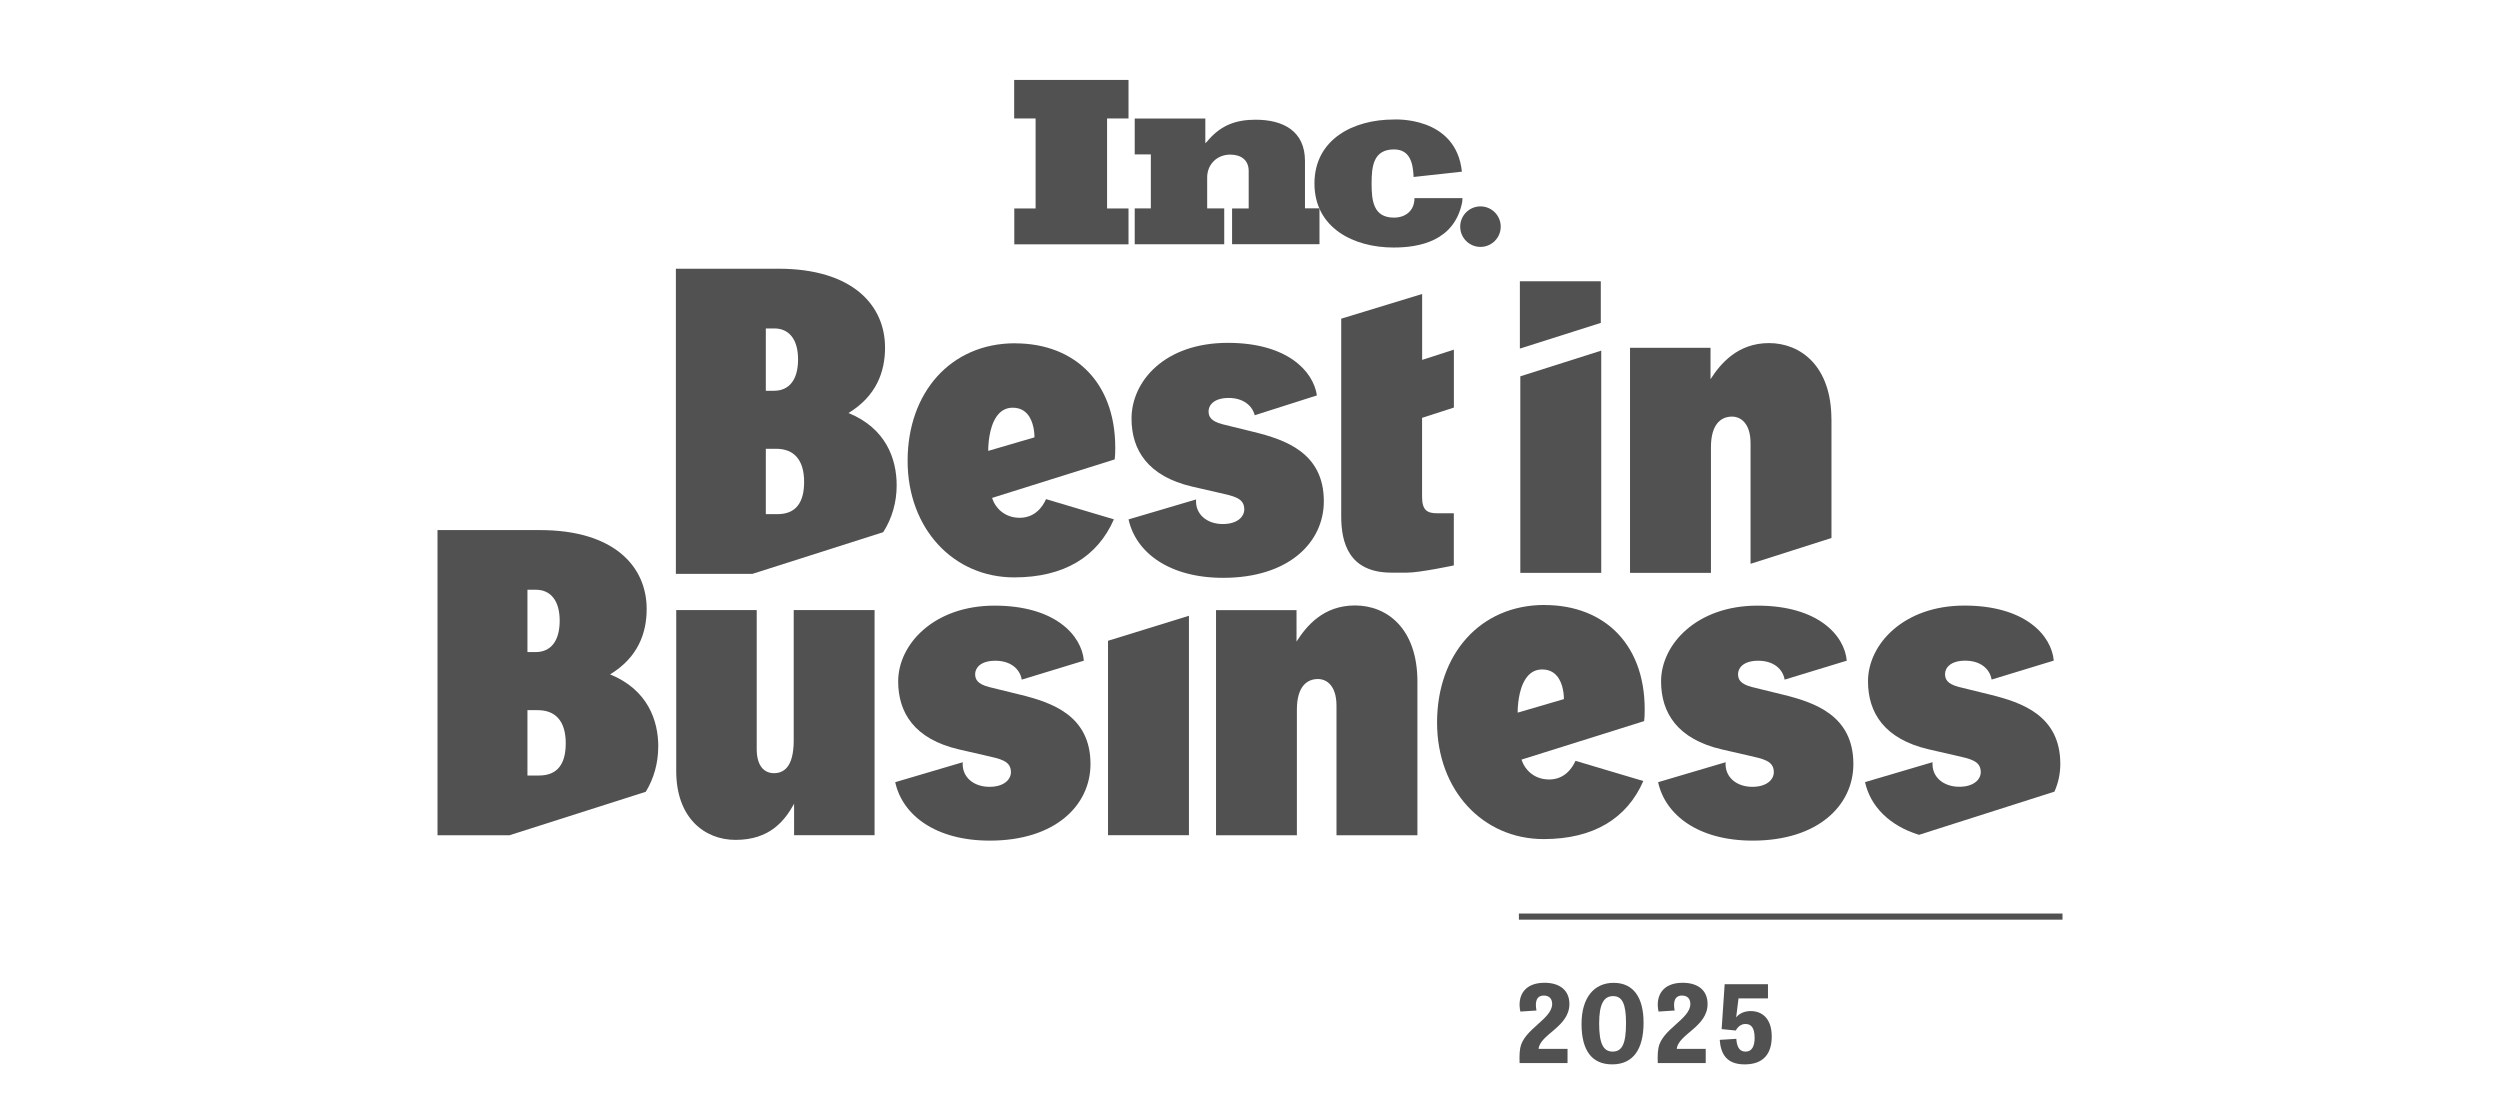
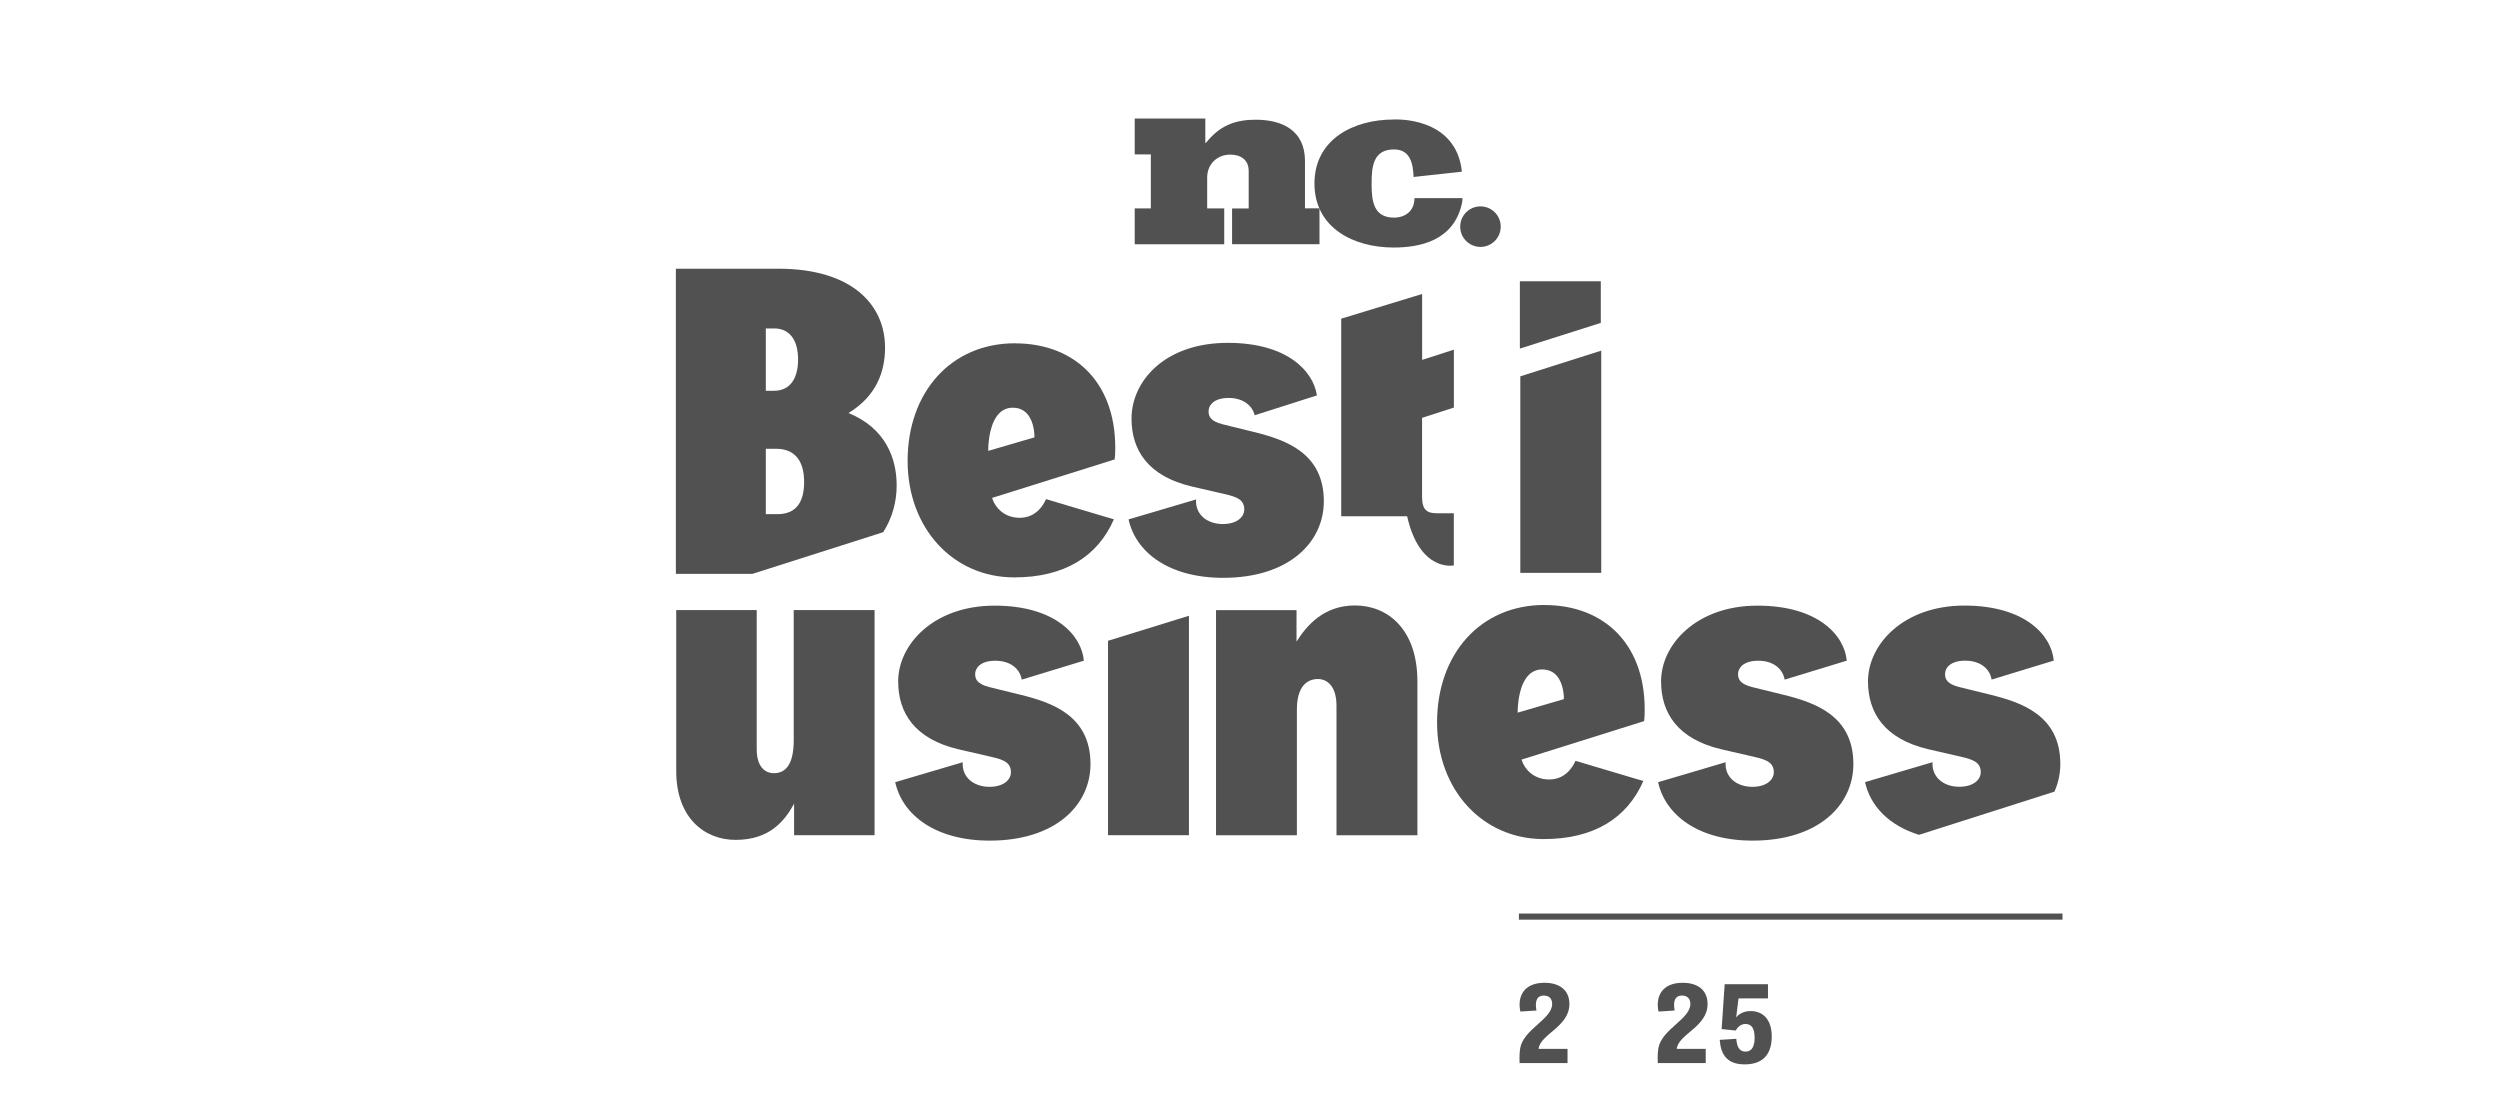
<svg xmlns="http://www.w3.org/2000/svg" width="200" height="88" viewBox="0 0 200 88" fill="none">
  <g clip-path="url(#clip0_19635_199023)">
-     <path d="M52.663 59.738C52.663 57.613 51.803 55.172 48.808 53.951C51.047 52.592 51.734 50.64 51.734 48.718C51.734 45.337 49.149 42.407 43.194 42.407H35V66.82H40.758L51.664 63.341C52.317 62.269 52.658 61.028 52.658 59.738H52.663ZM42.196 47.181H42.883C44.019 47.181 44.775 48.016 44.775 49.657C44.775 51.297 44.054 52.167 42.848 52.167H42.196V47.181ZM43.125 62.041H42.196V56.813H43.021C44.434 56.813 45.26 57.682 45.26 59.462C45.26 61.102 44.607 62.041 43.125 62.041Z" fill="#515151" />
    <path d="M97.282 66.815V48.812H103.722V51.327C104.512 50.087 105.857 48.436 108.402 48.436C110.947 48.436 113.393 50.26 113.393 54.53V66.82H106.919V56.457C106.919 54.806 106.094 54.322 105.437 54.322C104.542 54.322 103.751 54.94 103.751 56.768V66.82H97.277L97.282 66.815Z" fill="#515151" />
    <path d="M142.656 55.577L140.946 55.157L140.145 54.959C139.216 54.717 139.043 54.342 139.043 53.926C139.043 53.477 139.424 52.859 140.659 52.859C141.895 52.859 142.631 53.531 142.77 54.371L147.741 52.854C147.563 50.838 145.458 48.451 140.595 48.451C135.732 48.451 132.886 51.549 132.886 54.51C132.886 57.025 134.195 59.126 137.739 59.951L139.869 60.44C141.055 60.712 141.905 60.855 141.905 61.774C141.905 62.358 141.356 62.946 140.185 62.946C138.92 62.946 137.966 62.165 138.05 60.979L132.648 62.575C133.232 65.234 135.905 67.25 140.215 67.25C145.448 67.25 148.27 64.428 148.27 61.122C148.27 57.233 145.172 56.2 142.661 55.577H142.656Z" fill="#515151" />
    <path d="M71.733 38.829C71.733 36.704 70.873 34.262 67.878 33.042C70.117 31.683 70.804 29.73 70.804 27.808C70.804 24.428 68.219 21.497 62.264 21.497H54.07V45.911H60.188L70.656 42.575C71.367 41.468 71.733 40.178 71.733 38.834V38.829ZM61.266 26.276H61.953C63.09 26.276 63.846 27.111 63.846 28.752C63.846 30.393 63.124 31.262 61.918 31.262H61.266V26.276ZM62.195 41.132H61.266V35.903H62.091C63.505 35.903 64.33 36.773 64.33 38.552C64.33 40.193 63.678 41.132 62.195 41.132Z" fill="#515151" />
    <path d="M69.966 48.812V66.815H63.527V64.3C62.771 65.679 61.565 67.191 58.847 67.191C56.366 67.191 54.098 65.437 54.098 61.681V48.807H60.537V59.926C60.537 61.34 61.19 61.854 61.916 61.854C62.642 61.854 63.497 61.438 63.497 59.239V48.807H69.971L69.966 48.812Z" fill="#515151" />
    <path d="M121.625 45.832V30.106L128.099 28.05V45.832H121.625Z" fill="#515151" />
-     <path d="M81.143 19.545V16.678H82.848V9.478H81.133V6.394H90.281V9.478H88.566V16.678H90.281V19.545H81.143Z" fill="#515151" />
    <path d="M98.566 19.545V16.678H99.895V13.679C99.895 12.774 99.248 12.369 98.418 12.369C97.365 12.369 96.574 13.145 96.574 14.193V16.674H97.938V19.54H90.777V16.674H92.067V12.354H90.777V9.483H96.426V11.46C96.52 11.386 96.609 11.277 96.683 11.183C97.716 10.002 98.897 9.577 100.449 9.577C102.628 9.577 104.398 10.461 104.398 12.878V16.669H105.559V19.535H98.566" fill="#515151" />
    <path d="M116.953 13.733L113.088 14.158C113.044 13.085 112.821 11.954 111.517 11.954C109.856 11.954 109.728 13.338 109.728 14.667V14.697C109.728 16.026 109.856 17.41 111.517 17.41C112.386 17.41 113.157 16.911 113.157 15.853H113.281H117.002L116.973 16.184C116.34 19.312 113.513 19.802 111.482 19.802C108.289 19.802 105.156 18.235 105.156 14.677V14.687C105.156 11.129 108.289 9.562 111.482 9.562C111.482 9.562 116.483 9.236 116.953 13.738" fill="#515151" />
    <path d="M120.058 18.132C120.058 19.026 119.332 19.753 118.437 19.753C117.543 19.753 116.816 19.026 116.816 18.132C116.816 17.237 117.543 16.511 118.437 16.511C119.332 16.511 120.058 17.237 120.058 18.132Z" fill="#515151" />
    <path d="M81.204 27.462C76.039 27.462 72.609 31.421 72.609 36.862C72.609 42.303 76.281 46.192 81.134 46.192C85.127 46.192 87.801 44.542 89.111 41.547L83.684 39.931C83.427 40.504 82.825 41.423 81.574 41.423C80.324 41.423 79.617 40.578 79.4 39.926C79.39 39.896 79.38 39.861 79.37 39.832L89.175 36.753L89.21 36.358C89.442 30.709 86.047 27.467 81.204 27.467V27.462ZM82.755 34.989L79.059 36.071C79.059 36.071 79.029 34.722 79.504 33.709C79.647 33.407 79.835 33.13 80.082 32.933C80.166 32.868 80.255 32.809 80.349 32.765C80.541 32.671 80.764 32.616 81.016 32.616C81.698 32.616 82.113 32.948 82.365 33.368C82.785 34.065 82.755 34.989 82.755 34.989Z" fill="#515151" />
    <path d="M88.641 51.263V66.815H95.115V49.261L88.641 51.263Z" fill="#515151" />
-     <path d="M116.311 32.602V27.971L113.771 28.791V23.518L107.297 25.495V41.3C107.297 43.434 107.915 45.812 111.325 45.812H112.57C113.588 45.812 116.306 45.233 116.306 45.233V41.062H114.972C114.181 41.062 113.766 40.82 113.766 39.753V33.427L116.306 32.606L116.311 32.602Z" fill="#515151" />
+     <path d="M116.311 32.602V27.971L113.771 28.791V23.518L107.297 25.495V41.3H112.57C113.588 45.812 116.306 45.233 116.306 45.233V41.062H114.972C114.181 41.062 113.766 40.82 113.766 39.753V33.427L116.306 32.606L116.311 32.602Z" fill="#515151" />
    <path d="M128.064 22.5V25.831L121.59 27.887V22.5H128.064Z" fill="#515151" />
    <path d="M81.625 55.577L79.915 55.157L79.114 54.959C78.185 54.717 78.012 54.342 78.012 53.926C78.012 53.477 78.393 52.859 79.628 52.859C80.864 52.859 81.6 53.531 81.739 54.371L86.71 52.854C86.532 50.838 84.427 48.451 79.564 48.451C74.701 48.451 71.854 51.549 71.854 54.51C71.854 57.025 73.164 59.126 76.707 59.951L78.838 60.44C80.024 60.712 80.874 60.855 80.874 61.774C80.874 62.358 80.325 62.946 79.154 62.946C77.889 62.946 76.935 62.165 77.019 60.979L71.617 62.575C72.2 65.234 74.874 67.25 79.183 67.25C84.417 67.25 87.239 64.428 87.239 61.122C87.239 57.233 84.14 56.2 81.63 55.577H81.625Z" fill="#515151" />
    <path d="M123.559 48.397C118.395 48.397 114.965 52.355 114.965 57.797C114.965 63.238 118.637 67.127 123.49 67.127C127.483 67.127 130.157 65.477 131.466 62.482L126.04 60.866C125.783 61.439 125.18 62.358 123.93 62.358C122.679 62.358 121.973 61.513 121.755 60.861C121.745 60.831 121.735 60.797 121.726 60.767L131.531 57.688L131.565 57.293C131.797 51.644 128.402 48.402 123.559 48.402V48.397ZM125.111 55.929L121.414 57.011C121.414 57.011 121.385 55.662 121.859 54.649C122.002 54.347 122.19 54.07 122.437 53.873C122.521 53.809 122.61 53.749 122.704 53.705C122.897 53.611 123.119 53.556 123.371 53.556C124.053 53.556 124.468 53.888 124.72 54.308C125.14 55.005 125.111 55.929 125.111 55.929Z" fill="#515151" />
    <path d="M100.298 34.554L98.588 34.134L97.787 33.936C96.858 33.694 96.685 33.319 96.685 32.904C96.685 32.454 97.066 31.836 98.301 31.836C99.448 31.836 100.184 32.444 100.377 33.22L105.353 31.633C105.062 29.662 102.942 27.428 98.232 27.428C93.137 27.428 90.522 30.526 90.522 33.487C90.522 36.002 91.832 38.102 95.375 38.928L97.505 39.417C98.692 39.689 99.542 39.832 99.542 40.751C99.542 41.335 98.993 41.923 97.822 41.923C96.557 41.923 95.603 41.142 95.687 39.956L90.285 41.552C90.868 44.211 93.542 46.227 97.851 46.227C103.085 46.227 105.907 43.405 105.907 40.099C105.907 36.21 102.808 35.177 100.298 34.554Z" fill="#515151" />
-     <path d="M146.513 33.541C146.513 29.271 144.032 27.447 141.522 27.447C139.011 27.447 137.633 29.098 136.842 30.338V27.823H130.402V45.827H136.876V35.775C136.876 33.951 137.667 33.328 138.562 33.328C139.214 33.328 140.044 33.813 140.044 35.463V45.105L146.518 43.039V33.531L146.513 33.541Z" fill="#515151" />
    <path d="M164.825 61.117C164.825 57.228 161.726 56.195 159.216 55.572L157.506 55.152L156.705 54.955C155.776 54.712 155.603 54.337 155.603 53.922C155.603 53.472 155.984 52.854 157.219 52.854C158.455 52.854 159.191 53.526 159.329 54.366L164.301 52.849C164.123 50.833 162.018 48.446 157.15 48.446C152.282 48.446 149.44 51.544 149.44 54.505C149.44 57.02 150.75 59.121 154.293 59.946L156.423 60.435C157.61 60.707 158.46 60.85 158.46 61.77C158.46 62.353 157.911 62.941 156.74 62.941C155.475 62.941 154.521 62.16 154.605 60.974L149.203 62.57C149.623 64.478 151.121 66.049 153.522 66.786L164.355 63.331C164.662 62.639 164.825 61.893 164.825 61.112V61.117Z" fill="#515151" />
    <path d="M165.002 73.082H121.512V73.576H165.002V73.082Z" fill="#515151" />
    <path d="M125.403 83.91V85.047H121.568C121.568 84.928 121.559 84.78 121.559 84.617C121.559 84.34 121.578 84.048 121.618 83.841C121.895 82.329 124.173 81.528 124.173 80.317C124.173 79.872 123.906 79.645 123.511 79.645C122.898 79.645 122.789 80.169 122.918 80.841L121.628 80.925C121.361 79.67 121.954 78.622 123.555 78.622C124.801 78.622 125.552 79.24 125.552 80.317C125.552 82.156 123.214 82.724 123.086 83.91H125.408H125.403Z" fill="#515151" />
-     <path d="M126.523 81.918C126.523 79.823 127.512 78.627 129.093 78.627C130.675 78.627 131.485 79.798 131.485 81.815C131.485 83.94 130.65 85.15 128.975 85.15C127.299 85.15 126.523 83.974 126.523 81.918ZM130.082 81.839C130.082 80.307 129.78 79.689 129.049 79.689C128.317 79.689 127.932 80.297 127.932 81.874C127.932 83.45 128.243 84.127 129.014 84.127C129.785 84.127 130.082 83.475 130.082 81.839Z" fill="#515151" />
    <path d="M136.458 83.91V85.047H132.623C132.623 84.928 132.613 84.78 132.613 84.617C132.613 84.34 132.633 84.048 132.673 83.841C132.949 82.329 135.228 81.528 135.228 80.317C135.228 79.872 134.961 79.645 134.565 79.645C133.958 79.645 133.844 80.169 133.972 80.841L132.682 80.925C132.416 79.67 133.009 78.622 134.61 78.622C135.855 78.622 136.606 79.24 136.606 80.317C136.606 82.156 134.269 82.724 134.14 83.91H136.463H136.458Z" fill="#515151" />
    <path d="M138.868 82.442L137.731 82.329L137.973 78.736H141.438V79.873H139.081L138.893 81.395C139.125 81.083 139.555 80.886 140.054 80.886C141.008 80.886 141.739 81.523 141.739 82.917C141.739 84.31 141.067 85.151 139.575 85.151C138.082 85.151 137.657 84.266 137.578 83.189L138.903 83.105C138.962 83.92 139.263 84.128 139.659 84.128C140.173 84.128 140.37 83.653 140.37 83.035C140.37 82.161 140.054 81.918 139.629 81.918C139.283 81.918 139.016 82.151 138.863 82.442H138.868Z" fill="#515151" />
  </g>
  <defs>
    <clipPath id="clip0_19635_199023">
      <rect width="130" height="78.756" fill="white" transform="translate(35 6.394)" />
    </clipPath>
  </defs>
</svg>